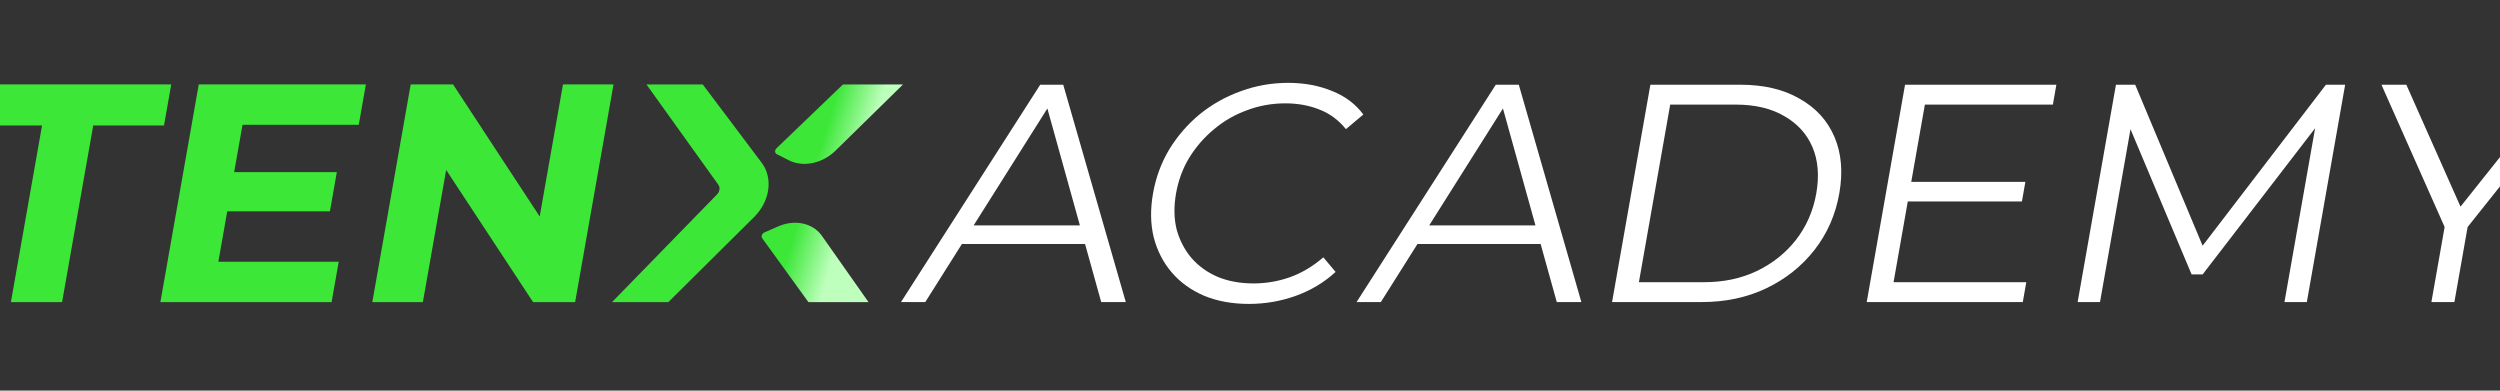
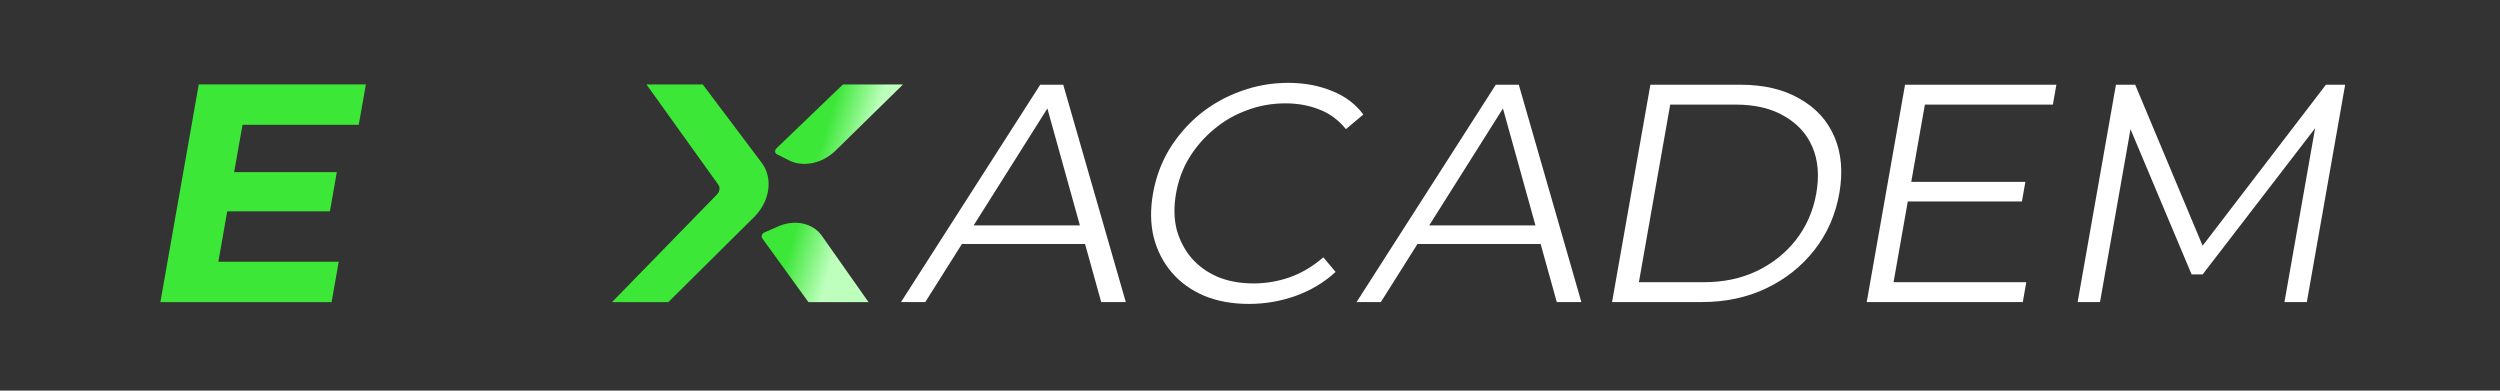
<svg xmlns="http://www.w3.org/2000/svg" width="1440" height="225" viewBox="0 0 1440 225" fill="none">
  <rect x="0" y="0" width="1440" height="225" fill="#333333" stroke="none" />
  <g clip-path="url(#clip0_70_1348)">
-     <path d="M214.453 174.039L236.572 48.599H260.955L320.181 138.916H308.353L324.279 48.599H353.393L331.274 174.039H307.073L247.665 83.722H259.493L243.567 174.039H214.453Z" fill="#3CE738" />
    <path d="M132.694 99.133H194.016L190.034 121.712H128.712L132.694 99.133ZM125.777 150.743H195.106L190.998 174.039H92.373L114.492 48.599H210.751L206.643 71.895H139.68L125.777 150.743Z" fill="#3CE738" />
-     <path d="M6.278 174.039L24.226 72.253H-16.534L-12.363 48.599H98.635L94.464 72.253H53.704L35.757 174.039H6.278Z" fill="#3CE738" />
-     <path d="M1400.48 173.984L1408.68 127.486L1410.31 135.713L1371.71 48.798H1386.05L1419.98 125.161H1412.36L1473.22 48.798H1486.66L1417.4 135.713L1421.93 127.486L1413.73 173.984H1400.48Z" fill="white" />
    <path d="M1196.72 173.984L1218.79 48.798H1229.87L1270.76 146.443H1264.95L1339.74 48.798H1350.81L1328.74 173.984H1315.85L1334.42 68.649H1337.51L1268.71 158.068H1262.36L1224.74 68.649H1228.19L1209.61 173.984H1196.72Z" fill="white" />
    <path d="M1099.42 104.774H1166.61L1164.63 116.041H1097.44L1099.42 104.774ZM1090.69 162.538H1167.14L1165.13 173.984H1075.23L1097.31 48.798H1184.47L1182.46 60.243H1108.73L1090.69 162.538Z" fill="white" />
    <path d="M928.547 173.984L950.621 48.798H1002.38C1015.94 48.798 1027.33 51.48 1036.55 56.846C1045.92 62.091 1052.61 69.424 1056.64 78.843C1060.67 88.261 1061.6 99.111 1059.44 111.391C1057.27 123.671 1052.51 134.521 1045.16 143.939C1037.81 153.358 1028.52 160.75 1017.28 166.115C1006.19 171.361 993.862 173.984 980.302 173.984H928.547ZM944.004 162.538H981.594C992.853 162.538 1002.98 160.392 1011.97 156.1C1021.1 151.689 1028.64 145.668 1034.58 138.038C1040.55 130.288 1044.42 121.406 1046.18 111.391C1047.97 101.257 1047.23 92.375 1043.98 84.744C1040.72 77.114 1035.3 71.153 1027.7 66.86C1020.25 62.449 1010.89 60.243 999.631 60.243H962.041L944.004 162.538Z" fill="white" />
    <path d="M781.387 173.984L861.572 48.798H874.828L910.865 173.984H896.701L864.029 56.488H869.477L795.37 173.984H781.387ZM810.165 140.541L816.052 129.811H889.962L892.065 140.541H810.165Z" fill="white" />
    <path d="M719.381 175.057C709.817 175.057 701.253 173.507 693.688 170.407C686.144 167.188 679.911 162.717 674.988 156.994C670.065 151.272 666.592 144.535 664.568 136.786C662.666 129.036 662.524 120.571 664.143 111.391C665.762 102.21 668.889 93.746 673.524 85.996C678.28 78.246 684.129 71.51 691.07 65.787C698.133 60.064 705.993 55.653 714.651 52.553C723.329 49.334 732.451 47.725 742.015 47.725C751.216 47.725 759.599 49.275 767.163 52.374C774.749 55.355 780.79 59.886 785.287 65.966L775.27 74.371C770.989 69.126 765.901 65.37 760.005 63.105C754.13 60.72 747.561 59.528 740.297 59.528C732.67 59.528 725.356 60.839 718.356 63.462C711.377 65.966 705.046 69.602 699.363 74.371C693.7 79.021 688.92 84.505 685.021 90.824C681.265 97.024 678.724 103.88 677.4 111.391C676.075 118.902 676.188 125.817 677.737 132.136C679.428 138.336 682.275 143.82 686.276 148.589C690.299 153.239 695.348 156.875 701.423 159.498C707.519 162.002 714.38 163.254 722.007 163.254C729.271 163.254 736.261 162.061 742.977 159.677C749.693 157.292 756.116 153.477 762.247 148.231L769.3 156.637C762.658 162.717 755.009 167.307 746.351 170.407C737.693 173.507 728.703 175.057 719.381 175.057Z" fill="white" />
    <path d="M518.979 173.984L599.164 48.798H612.42L648.457 173.984H634.293L601.621 56.488H607.069L532.962 173.984H518.979ZM547.757 140.541L553.644 129.811H627.554L629.657 140.541H547.757Z" fill="white" />
    <path d="M438.776 93.816C445.404 102.629 443.527 115.933 434.374 125.011L384.938 174.041H352.504L413.001 111.992C414.588 110.365 414.918 108.032 413.785 106.45L372.364 48.648H404.798L438.776 93.816Z" fill="url(#paint0_linear_70_1348)" />
    <path d="M448.218 130.413C457.846 126.182 468.208 128.436 473.461 135.905L500.282 174.041H465.657L439.047 137.269C438.267 136.191 438.883 134.516 440.286 133.899L448.218 130.413Z" fill="url(#paint1_linear_70_1348)" />
    <path d="M520.142 48.648L481.241 86.784C473.622 94.252 462.546 96.507 454.258 92.275L447.431 88.789C446.223 88.173 446.138 86.498 447.259 85.42L485.517 48.648H520.142Z" fill="url(#paint2_linear_70_1348)" />
  </g>
  <defs>
    <linearGradient id="paint0_linear_70_1348" x1="463.845" y1="113.506" x2="488.707" y2="121.073" gradientUnits="userSpaceOnUse">
      <stop stop-color="#3CE738" />
      <stop offset="1" stop-color="#BFFFBE" />
    </linearGradient>
    <linearGradient id="paint1_linear_70_1348" x1="463.845" y1="113.506" x2="488.707" y2="121.073" gradientUnits="userSpaceOnUse">
      <stop stop-color="#3CE738" />
      <stop offset="1" stop-color="#BFFFBE" />
    </linearGradient>
    <linearGradient id="paint2_linear_70_1348" x1="463.845" y1="113.506" x2="488.707" y2="121.073" gradientUnits="userSpaceOnUse">
      <stop stop-color="#3CE738" />
      <stop offset="1" stop-color="#BFFFBE" />
    </linearGradient>
    <clipPath id="clip0_70_1348">
      <rect width="1507.14" height="223.899" fill="white" transform="translate(-31.141 0.939)" />
    </clipPath>
  </defs>
</svg>